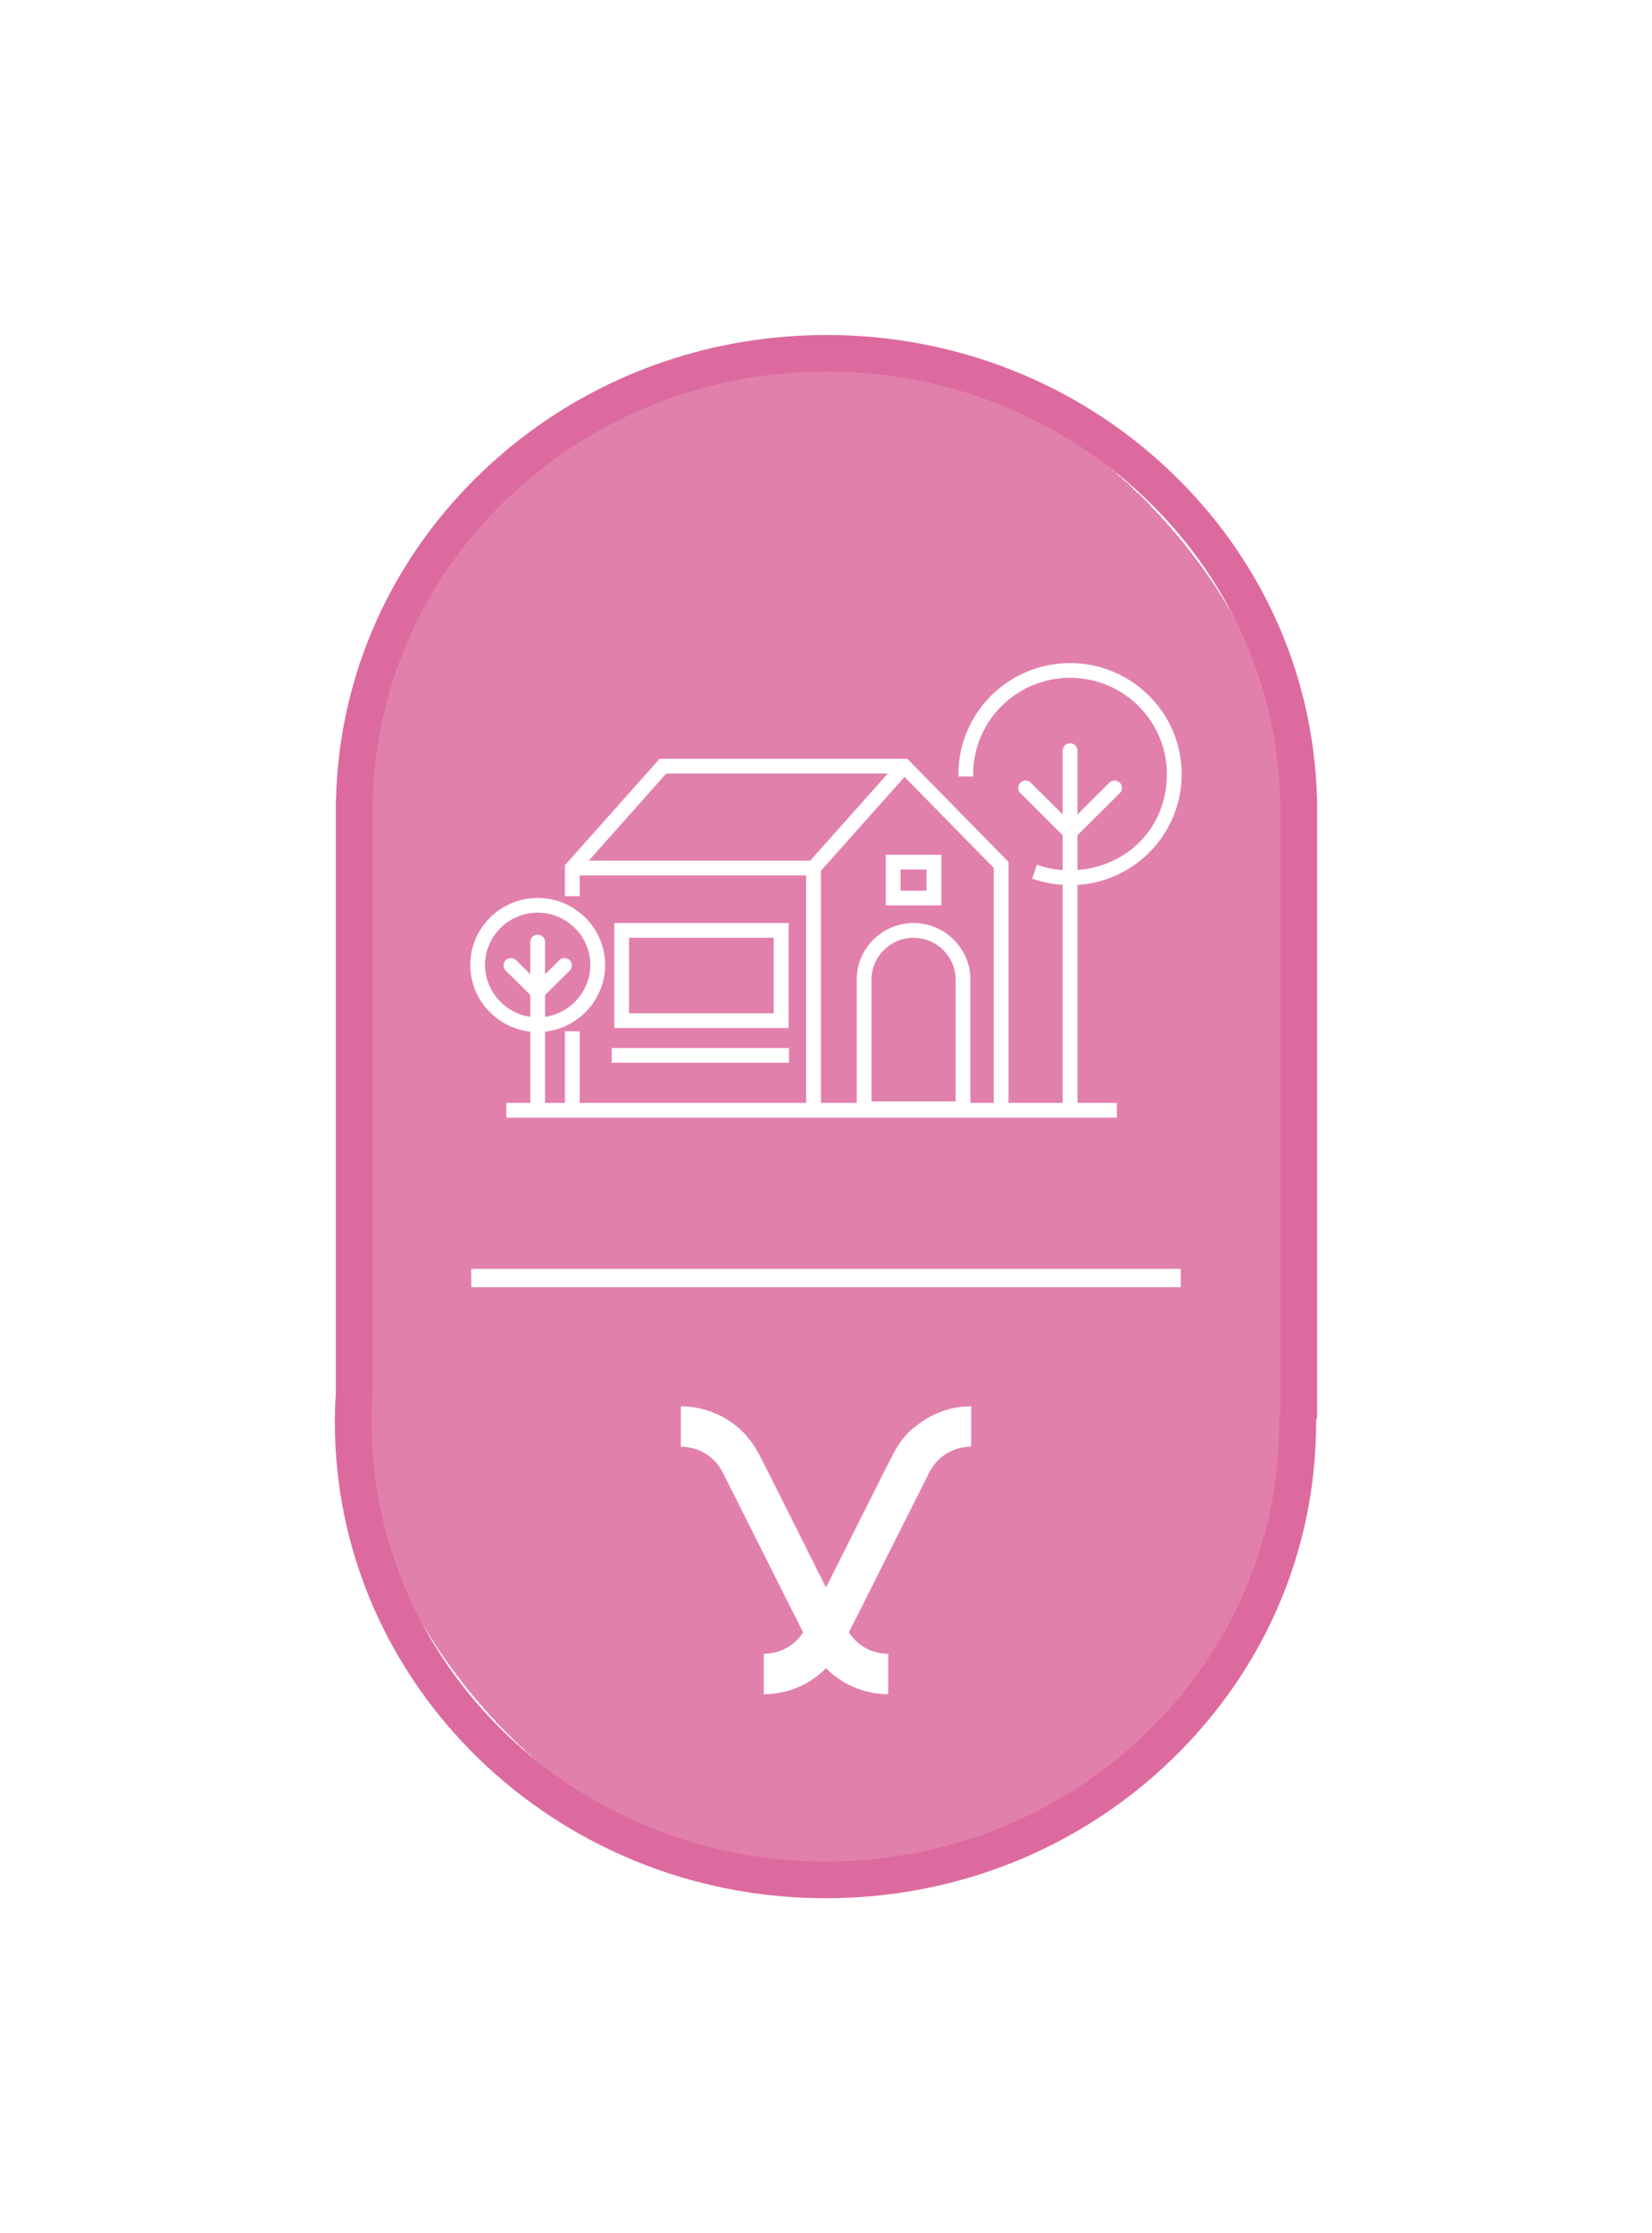
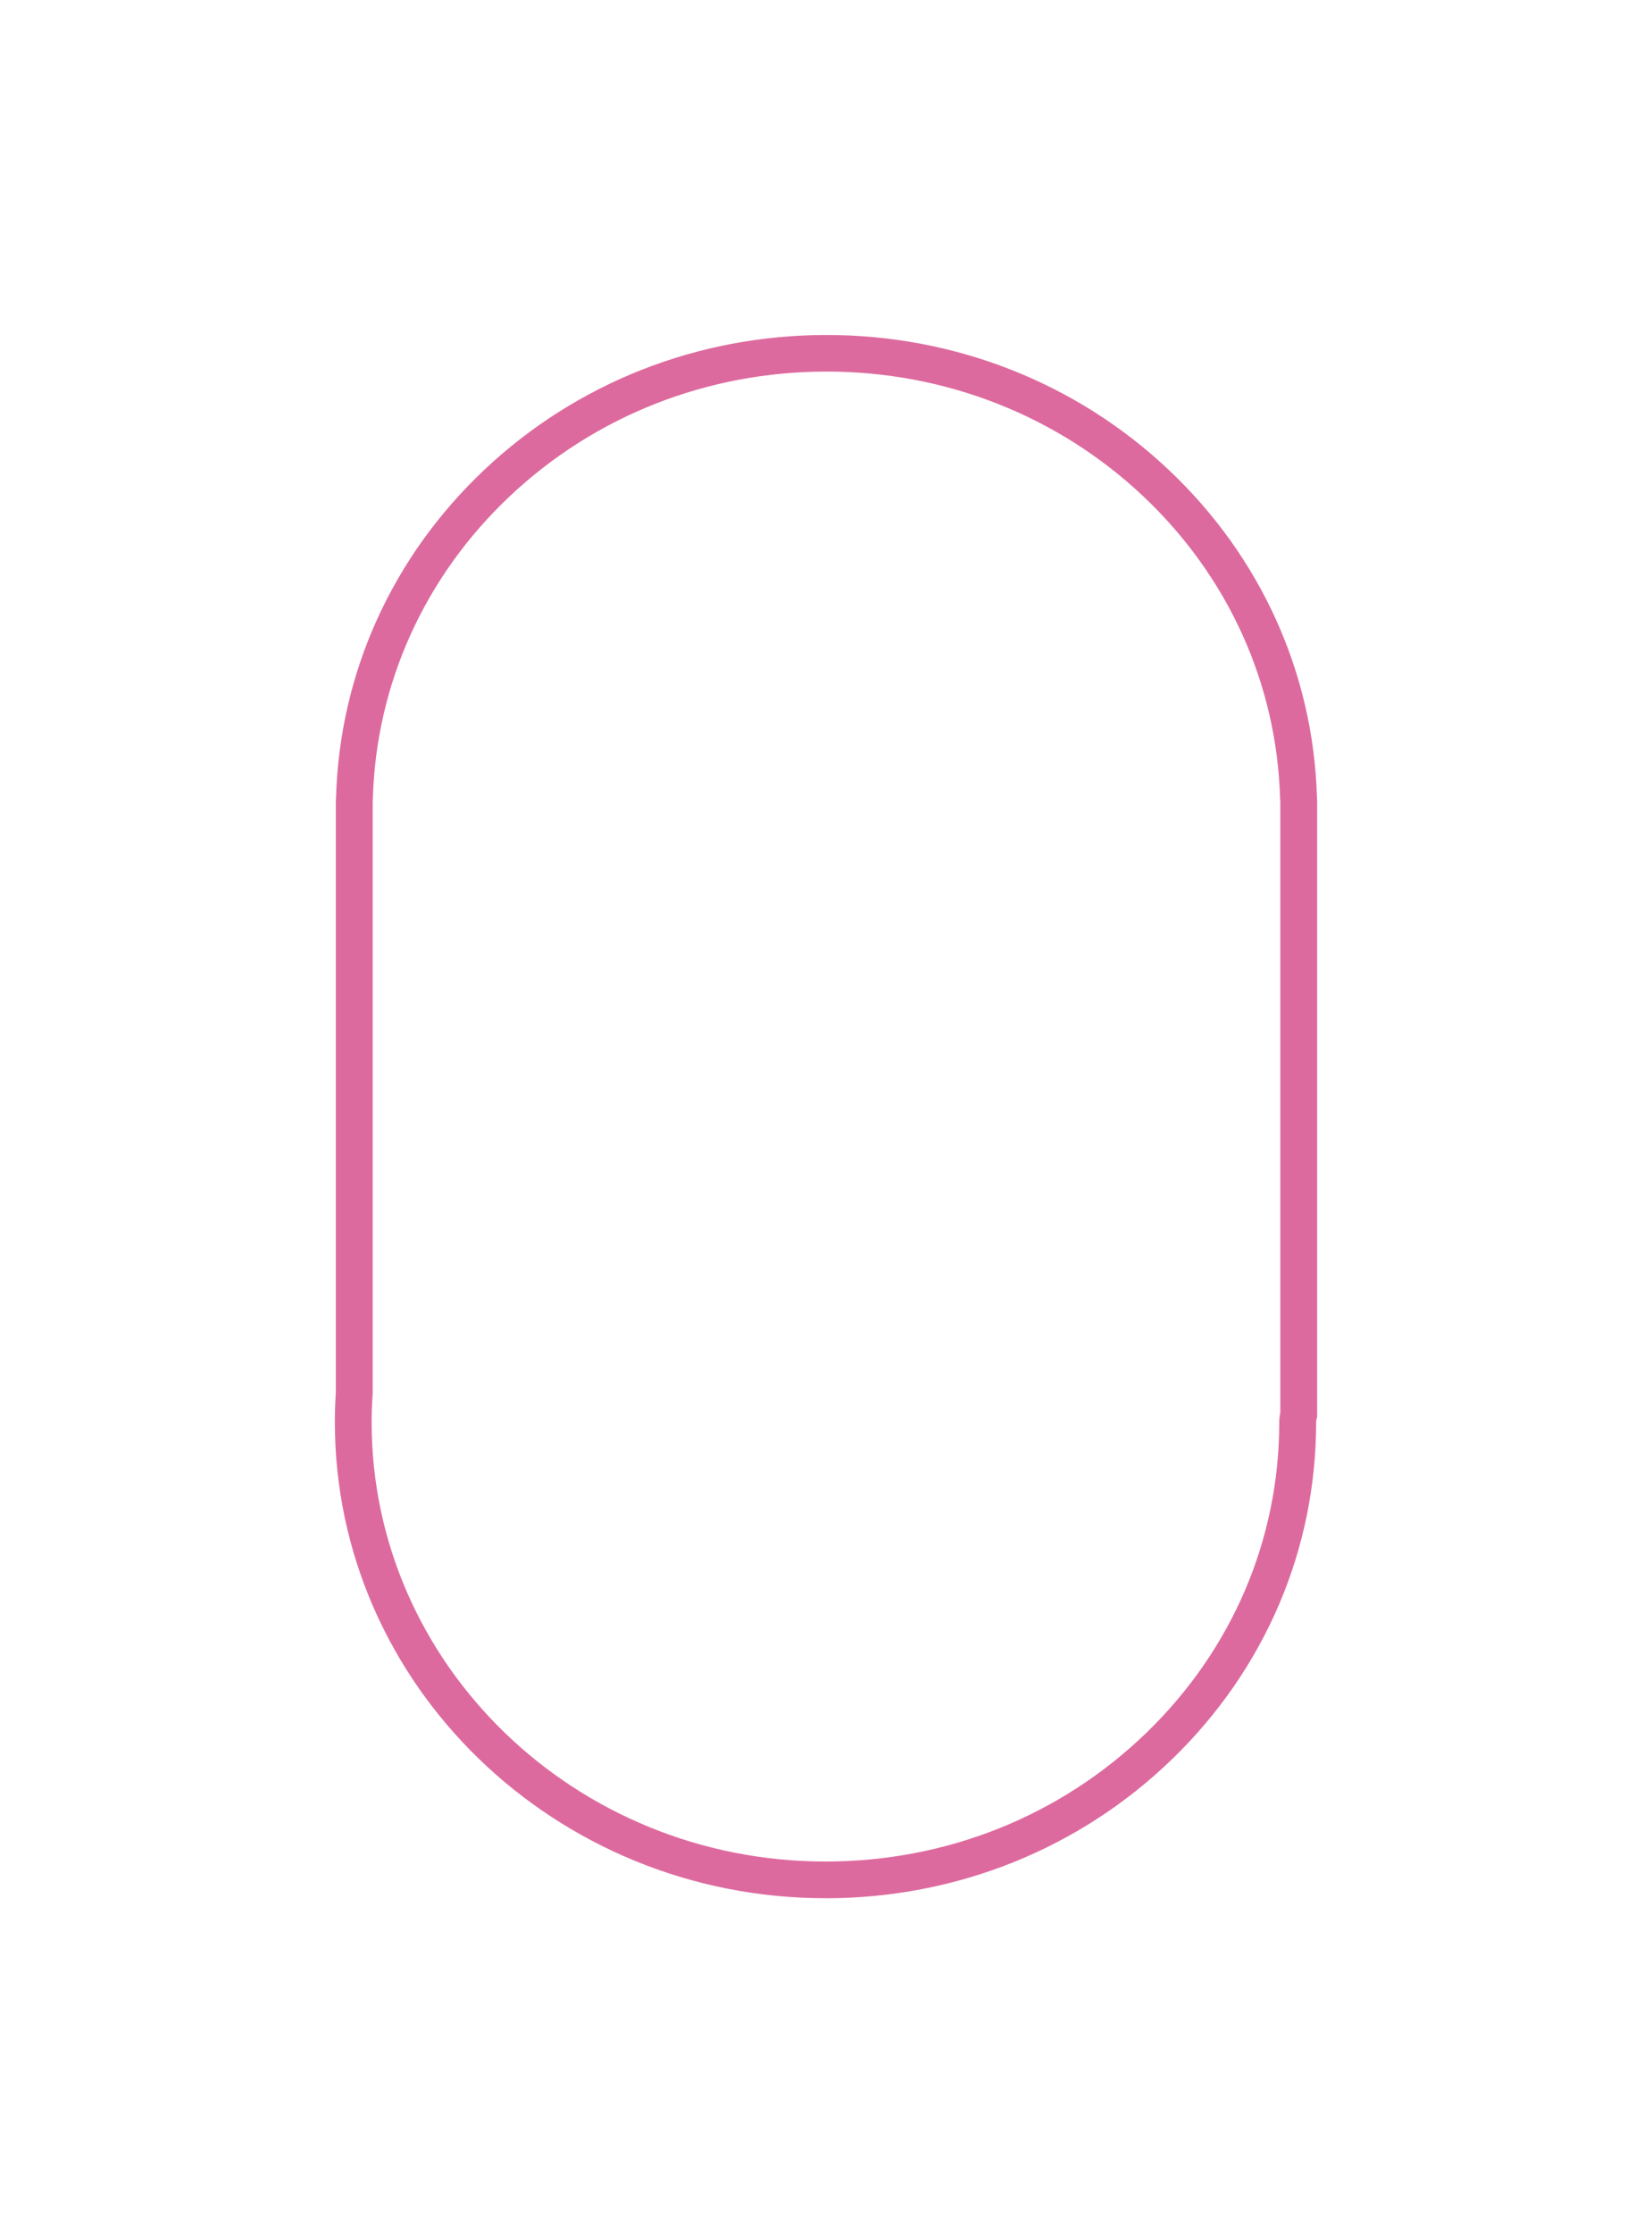
<svg xmlns="http://www.w3.org/2000/svg" width="74" height="100" viewBox="0 0 74 100" fill="none">
  <g filter="url(#filter0_d_172_31893)">
-     <rect x="16" y="16" width="42" height="68" rx="21" fill="#DD6A9E" fill-opacity="0.85" shape-rendering="crispEdges" />
-   </g>
+     </g>
  <path d="M27.518 41.331V46.033H35.323V41.331H27.518ZM28.177 45.373V41.989H34.657V45.373H28.177Z" fill="white" />
-   <path d="M39.678 40.541H42.167V38.276H39.678V40.541ZM41.501 38.936V39.883H40.339V38.936H41.501Z" fill="white" />
+   <path d="M39.678 40.541V38.276H39.678V40.541ZM41.501 38.936V39.883H40.339V38.936H41.501Z" fill="white" />
  <path d="M52.932 34.664C52.932 31.923 50.688 29.692 47.932 29.692C45.176 29.692 42.932 31.923 42.932 34.664V34.767H43.593V34.664C43.593 32.286 45.539 30.35 47.932 30.35C50.325 30.35 52.27 32.285 52.27 34.664C52.27 37.043 50.517 38.788 48.264 38.958V37.401L50.16 35.513C50.223 35.451 50.258 35.369 50.258 35.281C50.258 35.193 50.223 35.109 50.16 35.048C50.03 34.92 49.82 34.92 49.693 35.048L48.264 36.469V33.61C48.264 33.428 48.114 33.28 47.932 33.28C47.749 33.28 47.6 33.428 47.6 33.61V36.468L46.173 35.048C46.043 34.92 45.835 34.92 45.706 35.048C45.643 35.111 45.608 35.193 45.608 35.281C45.608 35.369 45.643 35.451 45.706 35.513L47.6 37.399V38.962C47.233 38.935 46.88 38.864 46.546 38.753L46.448 38.72L46.238 39.345L46.334 39.378C46.736 39.513 47.16 39.594 47.6 39.622V49.387H45.176V38.597L40.672 34.008L40.643 33.977H29.548L25.304 38.743V40.127H25.967V39.198H36.11V49.387H25.967V46.176H25.304V49.387H24.416V46.196C25.932 46.03 27.106 44.738 27.106 43.213C27.106 41.558 25.751 40.209 24.085 40.209C22.418 40.209 21.065 41.556 21.065 43.213C21.065 44.738 22.239 46.03 23.755 46.196V49.387H22.681V50.045H50.028V49.387H48.264V39.626C50.888 39.454 52.932 37.295 52.932 34.666V34.664ZM24.416 44.556L25.52 43.461C25.582 43.399 25.616 43.317 25.616 43.229C25.616 43.141 25.582 43.057 25.52 42.997C25.457 42.934 25.372 42.901 25.284 42.901C25.196 42.901 25.113 42.936 25.05 42.997L24.416 43.627V42.183C24.416 42.001 24.267 41.853 24.085 41.853C23.902 41.853 23.755 42.001 23.755 42.183V43.627L23.121 42.997C23.058 42.934 22.976 42.901 22.887 42.901C22.799 42.901 22.714 42.934 22.654 42.997C22.591 43.059 22.555 43.141 22.555 43.229C22.555 43.317 22.591 43.401 22.654 43.461L23.755 44.556V45.532C22.608 45.37 21.727 44.373 21.727 43.211C21.727 41.919 22.785 40.867 24.085 40.867C25.384 40.867 26.442 41.919 26.442 43.211C26.442 44.371 25.563 45.37 24.416 45.532V44.556ZM39.77 34.635L36.295 38.538H26.373L29.848 34.635H39.77ZM39.037 43.865C39.037 42.833 39.883 41.992 40.922 41.992C41.96 41.992 42.806 42.833 42.806 43.865V49.319H39.037V43.865ZM40.922 41.332C39.518 41.332 38.376 42.468 38.376 43.863V49.385H36.774V38.991L40.517 34.789L44.514 38.862V49.385H43.468V43.863C43.468 42.468 42.325 41.332 40.922 41.332Z" fill="white" />
  <path d="M27.404 47.587H35.343V46.928H27.404V47.587Z" fill="white" />
-   <path d="M52.889 57.638H21.111V56.816H52.889V57.638Z" fill="white" />
  <path d="M36.978 84.998C24.858 84.998 15 75.438 15 63.687C15 63.252 15.014 62.812 15.043 62.346C15.043 62.336 15.043 62.321 15.043 62.305V35.806L15.049 35.757C15.049 35.741 15.049 35.724 15.053 35.706C15.212 30.137 17.572 24.927 21.696 21.037C25.82 17.145 31.264 15 37.022 15C42.779 15 48.223 17.143 52.349 21.037C56.472 24.927 58.831 30.137 58.992 35.706C58.992 35.722 58.992 35.739 58.996 35.759L59 35.856V63.439L58.974 63.541C58.961 63.593 58.955 63.646 58.955 63.701C58.951 69.394 56.66 74.746 52.506 78.769C48.356 82.787 42.84 85 36.977 85L36.978 84.998ZM16.694 35.897V62.305C16.694 62.352 16.692 62.399 16.69 62.446C16.661 62.881 16.647 63.285 16.647 63.685C16.647 74.532 25.767 83.355 36.977 83.355C42.408 83.355 47.514 81.307 51.354 77.588C55.188 73.876 57.302 68.943 57.304 63.695C57.304 63.542 57.32 63.388 57.351 63.24V35.895C57.345 35.849 57.343 35.802 57.341 35.753C57.194 30.617 55.017 25.816 51.213 22.224C47.394 18.621 42.355 16.638 37.022 16.638C31.688 16.638 26.649 18.621 22.831 22.224C19.026 25.814 16.849 30.617 16.702 35.749C16.7 35.798 16.698 35.847 16.694 35.893V35.897Z" fill="#DD6A9E" />
  <path d="M30.498 64.78C31.297 64.78 32.016 65.221 32.373 65.932L35.975 73.095C35.592 73.691 34.937 74.054 34.214 74.054V75.863C35.286 75.863 36.277 75.432 37 74.7C37.728 75.438 38.735 75.863 39.787 75.863V74.054C39.063 74.054 38.413 73.695 38.026 73.093L41.629 65.93C41.986 65.219 42.704 64.778 43.503 64.778V62.971C43.232 62.971 42.965 62.998 42.706 63.051C42.683 63.057 42.659 63.06 42.634 63.066C42.589 63.076 42.543 63.088 42.5 63.099C41.894 63.258 41.371 63.572 40.892 63.964C40.651 64.161 40.443 64.407 40.27 64.665C40.178 64.804 40.095 64.948 40.017 65.092C39.844 65.409 37 71.087 37 71.087C37 71.087 34.159 65.403 33.998 65.11C33.843 64.827 33.663 64.554 33.452 64.308C33.138 63.941 32.726 63.63 32.298 63.408C31.743 63.121 31.122 62.971 30.498 62.971V64.778V64.78Z" fill="white" />
  <defs>
    <filter id="filter0_d_172_31893" x="0" y="0" width="74" height="100" filterUnits="userSpaceOnUse" color-interpolation-filters="sRGB">
      <feFlood flood-opacity="0" result="BackgroundImageFix" />
      <feColorMatrix in="SourceAlpha" type="matrix" values="0 0 0 0 0 0 0 0 0 0 0 0 0 0 0 0 0 0 127 0" result="hardAlpha" />
      <feOffset />
      <feGaussianBlur stdDeviation="8" />
      <feComposite in2="hardAlpha" operator="out" />
      <feColorMatrix type="matrix" values="0 0 0 0 0 0 0 0 0 0 0 0 0 0 0 0 0 0 0.25 0" />
      <feBlend mode="normal" in2="BackgroundImageFix" result="effect1_dropShadow_172_31893" />
      <feBlend mode="normal" in="SourceGraphic" in2="effect1_dropShadow_172_31893" result="shape" />
    </filter>
  </defs>
</svg>